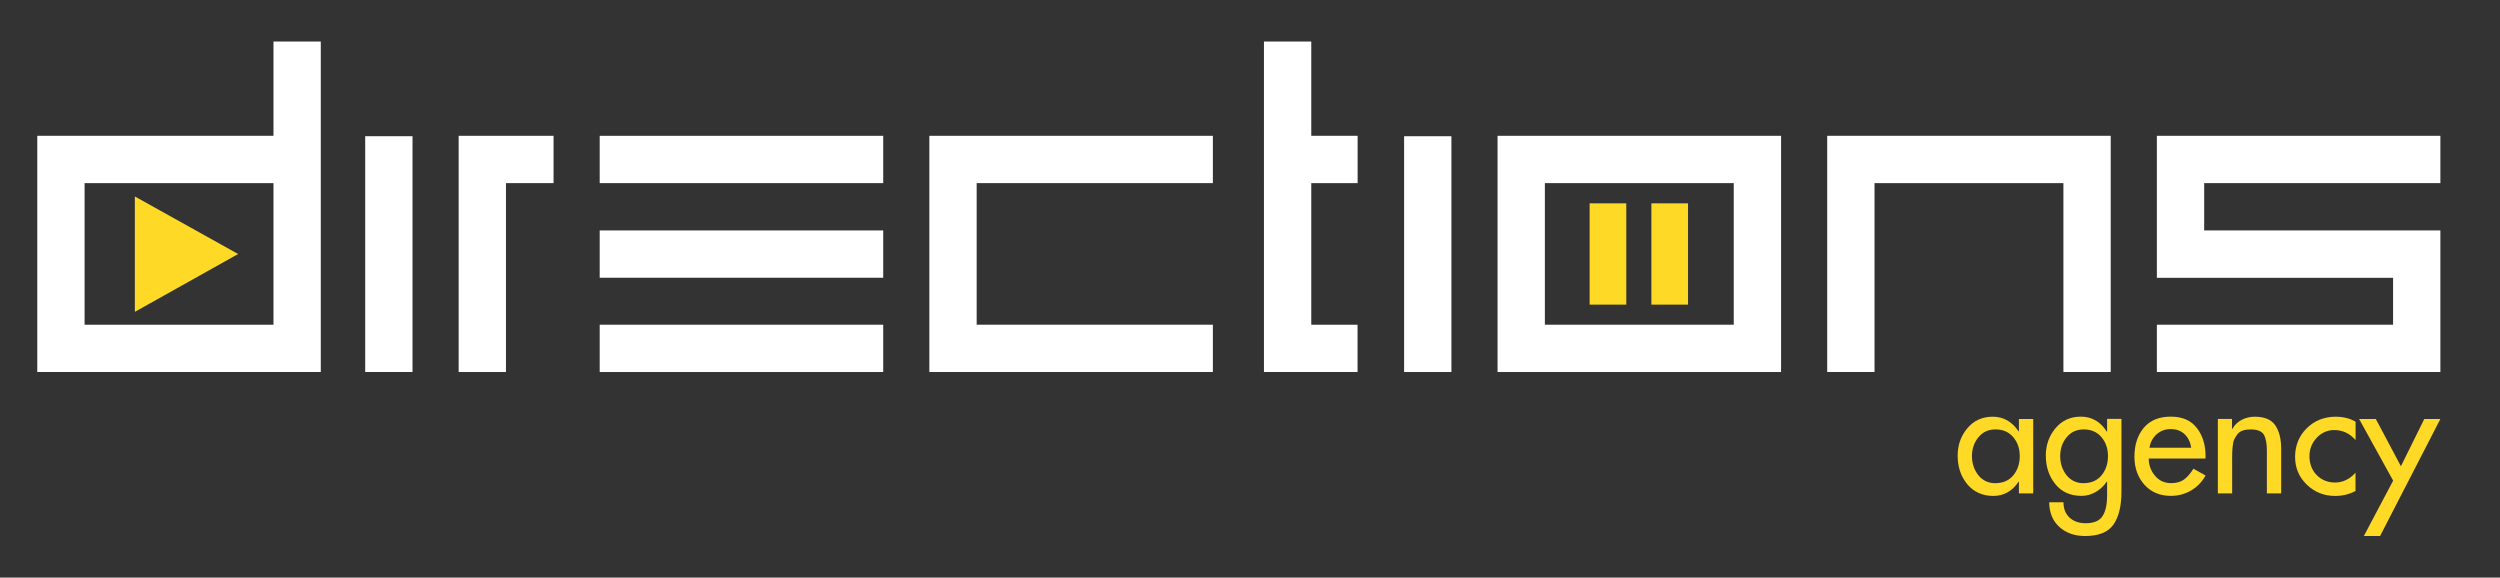
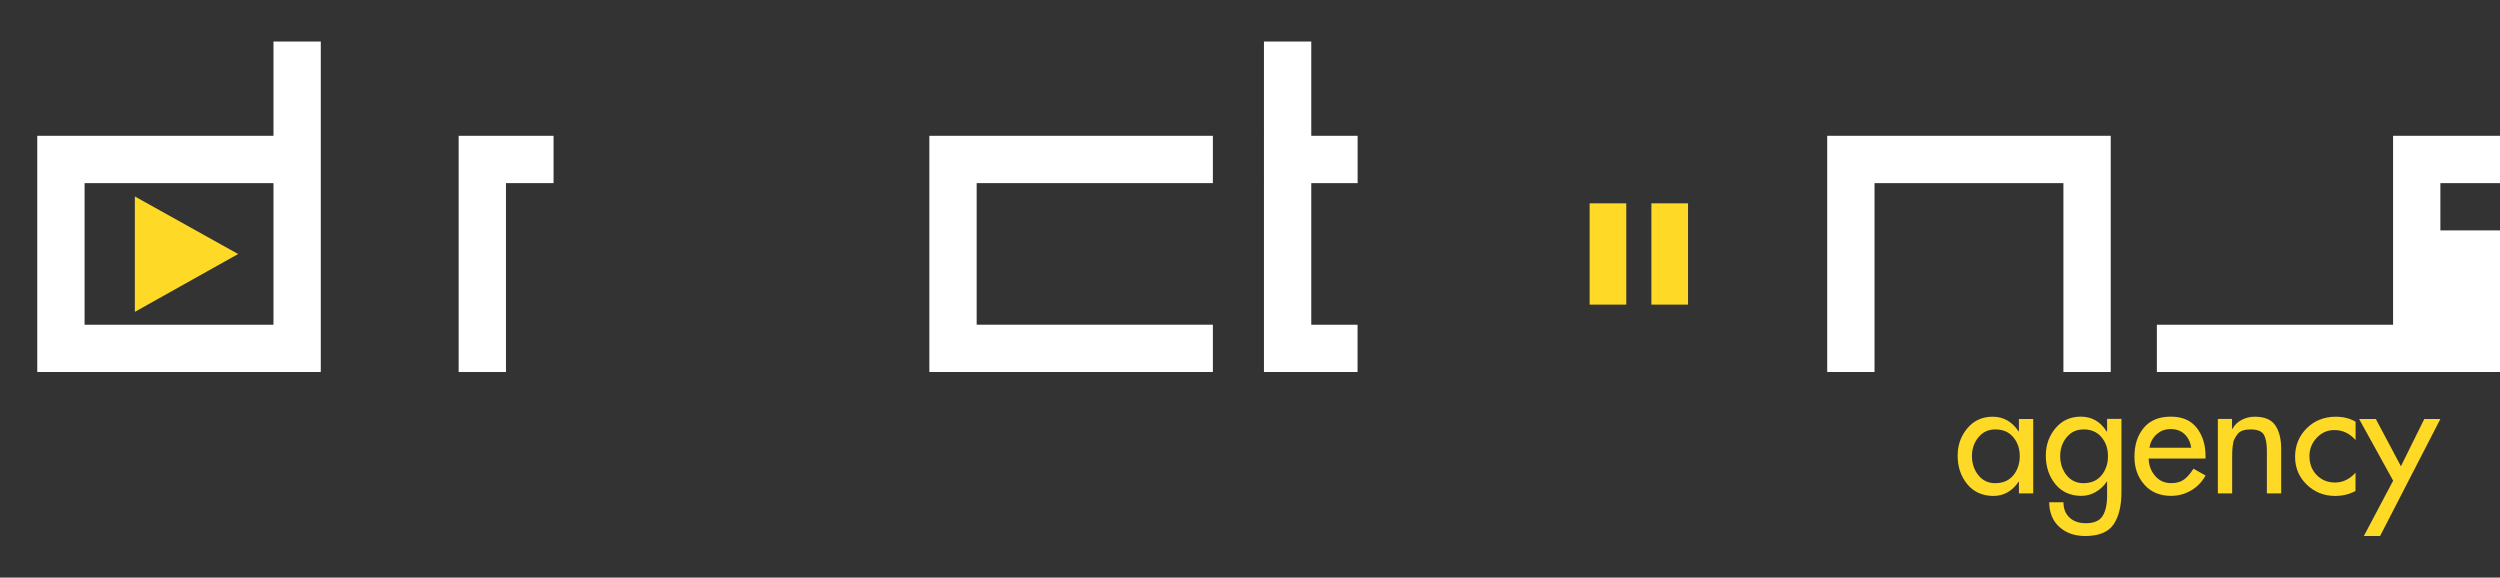
<svg xmlns="http://www.w3.org/2000/svg" id="Layer_1" data-name="Layer 1" viewBox="0 0 363.56 84">
  <rect x="0" y="0" width="363.56" height="84" fill="#333333" stroke="none" />
  <defs>
    <style>
      .cls-1 {
        fill: #fff;
      }

      .cls-2 {
        fill: #fed925;
      }
    </style>
  </defs>
  <path class="cls-2" d="m295.68,60.92v10.83h-2.08v-1.69h-.05c-.93,1.37-2.15,2.06-3.68,2.06s-2.85-.57-3.78-1.7-1.4-2.52-1.4-4.15c0-1.54.47-2.87,1.41-3.99.94-1.12,2.17-1.68,3.7-1.68s2.81.71,3.75,2.13h.05v-1.8h2.08Zm-5.48,9.34c1.09,0,1.95-.38,2.58-1.13.62-.76.94-1.69.94-2.8s-.32-2.02-.95-2.76c-.63-.75-1.49-1.12-2.57-1.12s-1.86.38-2.49,1.14-.94,1.68-.94,2.74.31,2,.93,2.78c.62.77,1.45,1.16,2.5,1.16Z" />
  <path class="cls-2" d="m308.51,60.92v10.62c0,2.05-.39,3.63-1.16,4.74s-2.14,1.67-4.12,1.67c-1.53,0-2.78-.44-3.75-1.32-.97-.88-1.46-2.07-1.48-3.59h2.08c0,.96.3,1.7.89,2.24.59.54,1.38.81,2.35.81,1.19,0,2-.35,2.44-1.04s.66-1.67.66-2.94v-2.06h-.05c-.43.63-.97,1.13-1.61,1.5s-1.33.56-2.07.56c-1.6,0-2.87-.57-3.79-1.7s-1.39-2.52-1.39-4.15c0-1.54.47-2.87,1.41-3.99.94-1.12,2.17-1.68,3.68-1.68,1.59,0,2.85.72,3.77,2.17h.05v-1.85h2.08Zm-5.48,9.34c1.09,0,1.95-.38,2.58-1.13.62-.76.94-1.69.94-2.8s-.32-2.02-.95-2.76c-.63-.75-1.49-1.12-2.57-1.12s-1.86.38-2.49,1.14-.94,1.68-.94,2.74.31,2,.93,2.78c.62.77,1.45,1.16,2.5,1.16Z" />
  <path class="cls-2" d="m320.73,66.68h-8.26c.02.97.32,1.81.93,2.52.6.71,1.38,1.06,2.34,1.06.76,0,1.38-.17,1.86-.52s.94-.88,1.38-1.58l1.76.99c-.51.93-1.21,1.65-2.09,2.17-.89.52-1.86.79-2.93.79-1.62,0-2.91-.54-3.87-1.62-.96-1.08-1.45-2.44-1.45-4.07,0-1.73.46-3.13,1.36-4.21.91-1.08,2.21-1.62,3.91-1.62s2.91.53,3.77,1.61c.86,1.07,1.3,2.45,1.3,4.15v.32Zm-8.14-1.57h6.06c-.12-.83-.45-1.49-.97-1.98s-1.2-.73-2.01-.73-1.48.25-2.05.76-.91,1.16-1.03,1.94Z" />
  <path class="cls-2" d="m324.59,60.92v1.46h.05c.31-.57.76-1.01,1.35-1.32.59-.31,1.23-.46,1.91-.46,1.42,0,2.41.42,2.98,1.25s.86,1.98.86,3.45v6.45h-2.08v-6.2c0-1.06-.15-1.85-.45-2.35-.3-.5-.94-.75-1.93-.75-.43,0-.81.05-1.13.16-.32.11-.58.28-.76.53-.19.25-.34.48-.45.71-.12.22-.2.54-.24.95-.05.41-.07.73-.08.96s-.01.57-.01,1.02v4.97h-2.08v-10.83h2.08Z" />
  <path class="cls-2" d="m342.56,61.32v2.68c-.85-.97-1.88-1.46-3.1-1.46-1,0-1.85.38-2.56,1.13-.7.75-1.05,1.64-1.05,2.66,0,1.11.35,2.03,1.05,2.75.7.72,1.6,1.09,2.69,1.09s2.11-.48,2.96-1.43v2.66c-.89.48-1.89.72-2.98.72-1.6,0-2.97-.55-4.11-1.64-1.13-1.1-1.7-2.44-1.7-4.05s.57-3.05,1.7-4.16,2.54-1.67,4.22-1.67c1.09,0,2.05.24,2.87.72Z" />
  <path class="cls-2" d="m348.02,69.9l-4.95-8.97h2.43l3.65,6.87,3.4-6.87h2.34l-8.77,17.02h-2.36l4.26-8.05Z" />
-   <path class="cls-1" d="m59.99,54.1h-6.88V19.81h6.88v34.29Z" />
  <path class="cls-1" d="m73.58,54.1h-6.88V19.75h13.8v6.88h-6.92v27.47Z" />
-   <path class="cls-1" d="m128.44,26.63h-41.23v-6.88h41.23v6.88Zm0,13.76h-41.23v-6.88h41.23v6.88Zm0,13.71h-41.23v-6.88h41.23v6.88Z" />
  <path class="cls-1" d="m135.15,54.1V19.75h41.23v6.88h-34.35v20.59h34.35v6.88h-41.23Z" />
  <path class="cls-1" d="m39.77,6.04v13.71H5.42v34.35h41.23V6.04h-6.88Zm0,41.18H12.3v-20.59h27.47v20.59Z" />
  <polygon class="cls-2" points="19.61 28.57 19.61 45.35 34.63 36.94 19.61 28.57" />
  <path class="cls-1" d="m197.42,54.1h-13.61V6.04h6.88v13.71h6.74v6.88h-6.74v20.59h6.73v6.88Z" />
-   <path class="cls-1" d="m211.07,54.1h-6.88V19.81h6.88v34.29Z" />
-   <path class="cls-1" d="m259.01,54.1h-41.23V19.75h41.23v34.35Zm-6.88-6.88v-20.59h-27.47v20.59h27.47Z" />
  <path class="cls-1" d="m272.6,54.1h-6.88V19.75h41.23v34.35h-6.88v-27.47h-27.47v27.47Z" />
-   <path class="cls-1" d="m313.66,54.1v-6.88h34.35v-6.82h-34.35v-20.65h41.23v6.88h-34.35v6.88h34.35v20.59h-41.23Z" />
+   <path class="cls-1" d="m313.66,54.1v-6.88h34.35v-6.82v-20.65h41.23v6.88h-34.35v6.88h34.35v20.59h-41.23Z" />
  <g>
    <rect class="cls-2" x="231.17" y="29.57" width="5.33" height="14.73" />
    <rect class="cls-2" x="240.15" y="29.57" width="5.33" height="14.73" />
  </g>
</svg>